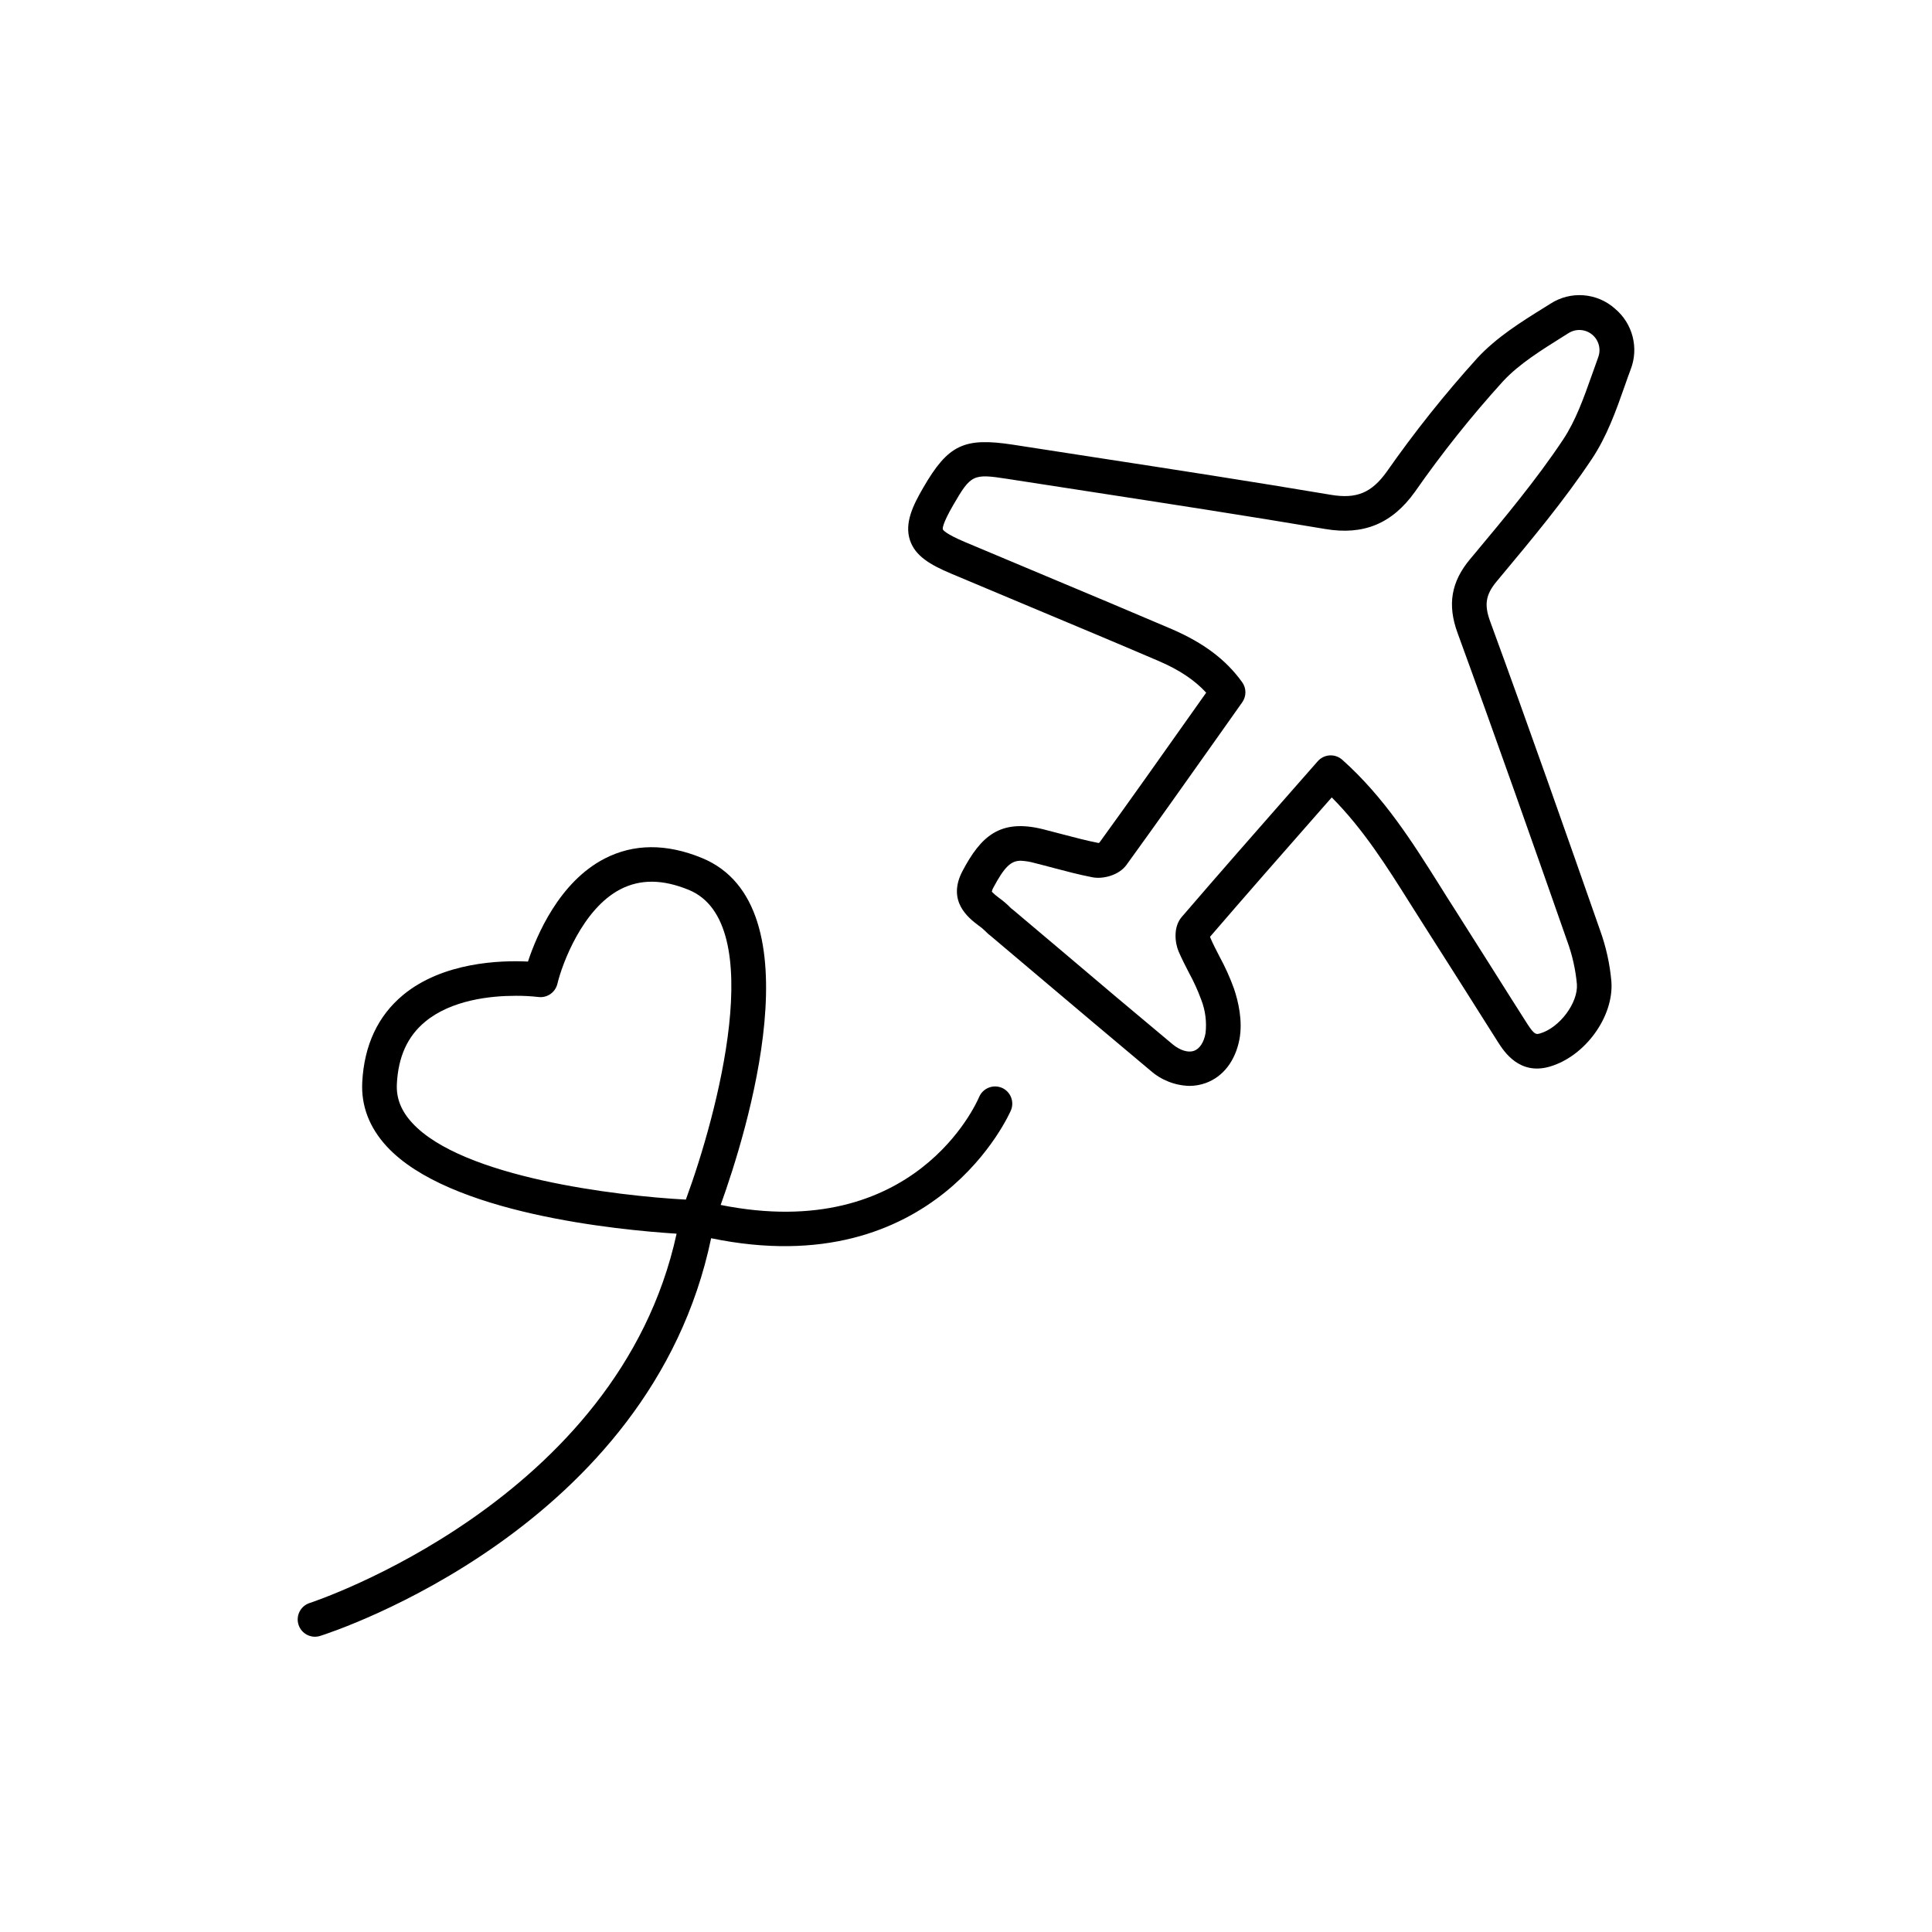
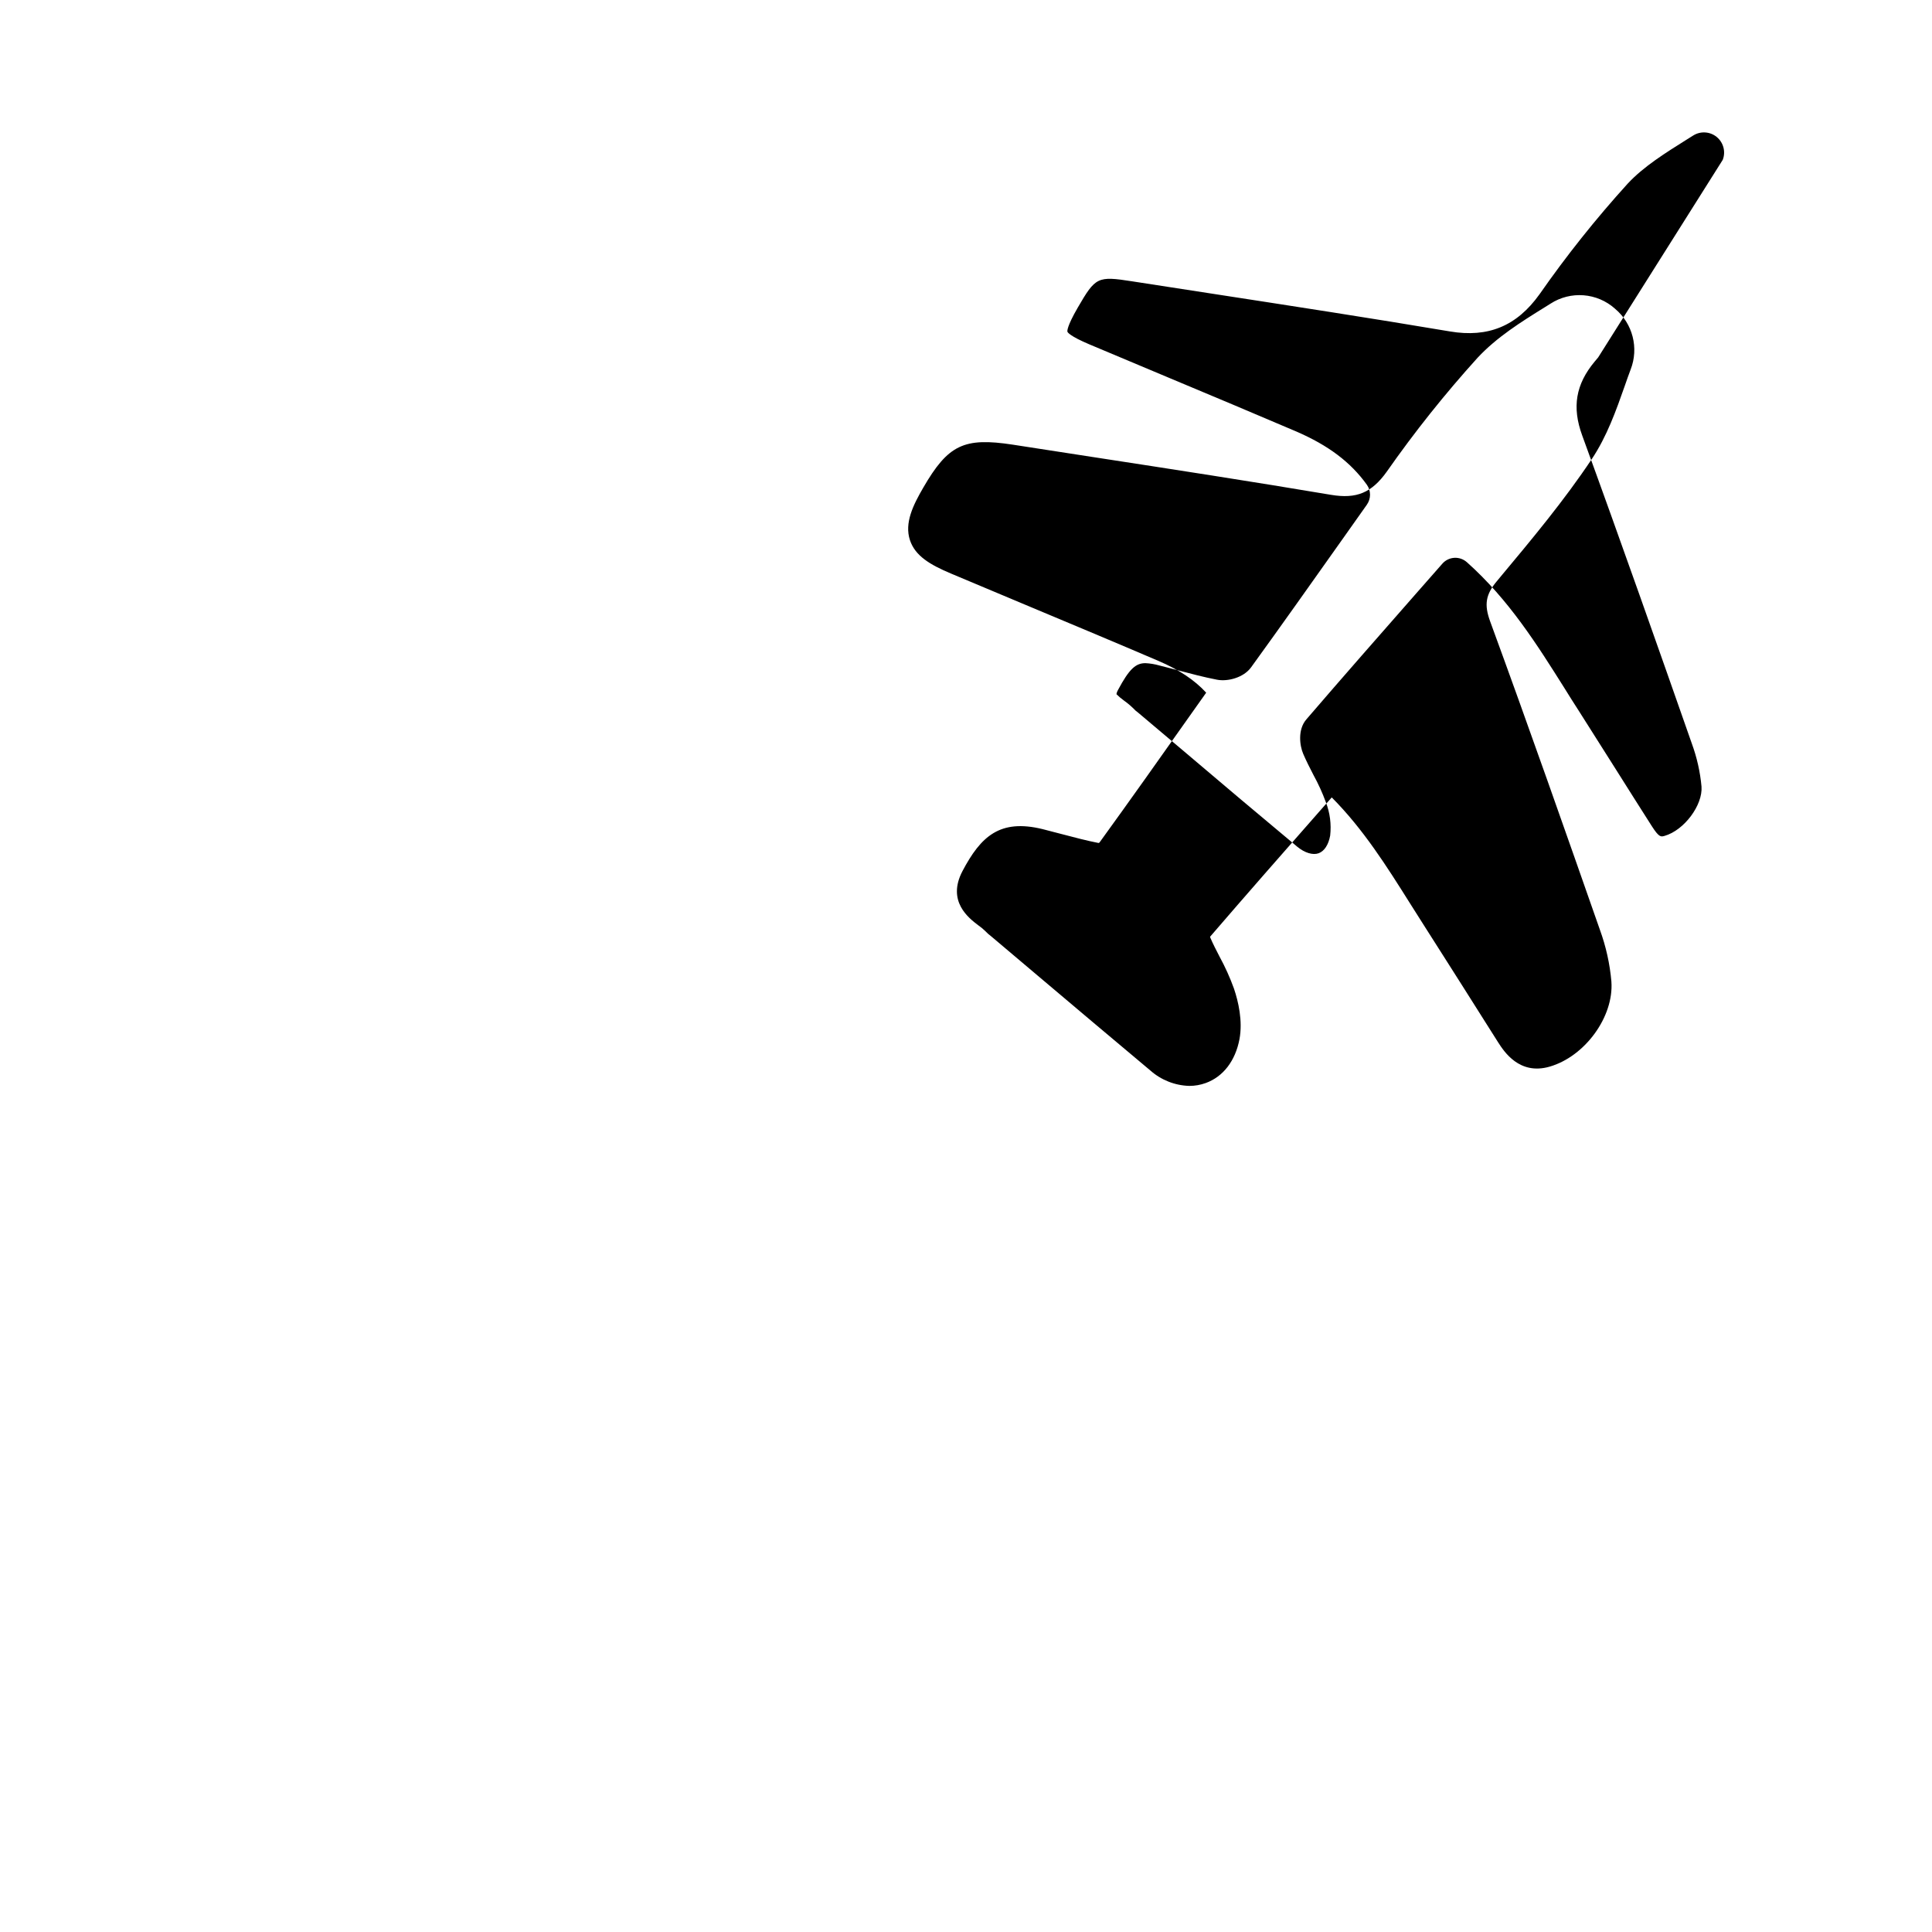
<svg xmlns="http://www.w3.org/2000/svg" fill="#000000" width="800px" height="800px" version="1.1" viewBox="144 144 512 512">
  <g>
-     <path d="m572.02 225.83c-4.758-4.269-11.789-4.82-17.152-1.336l-1.574 0.984c-6.199 3.848-12.625 7.871-17.711 13.324-8.645 9.551-16.684 19.633-24.07 30.188-4.016 5.617-8.02 7.273-14.762 6.148-20.969-3.531-42.312-6.82-62.977-9.996l-21.383-3.305c-12.91-1.969-17.121 0-23.734 11.426-2.617 4.516-5.039 9.309-3.504 13.902 1.379 4.121 5.207 6.453 10.922 8.855l21.371 8.973c11.188 4.684 22.375 9.359 33.523 14.141 5.492 2.344 9.594 5.066 12.684 8.434l-4.379 6.18c-7.981 11.297-15.891 22.477-23.922 33.562-0.117 0-0.227 0.078-0.195 0.098-3.199-0.629-6.336-1.457-9.664-2.332-1.719-0.461-3.449-0.91-5.188-1.348-11.367-2.785-16.395 1.969-21.227 11.098-4.223 8.031 1.664 12.477 4.172 14.387l0.012 0.004c0.648 0.449 1.254 0.953 1.82 1.504 0.492 0.52 1.031 1 1.605 1.426l12.32 10.41c9.934 8.402 19.879 16.781 29.844 25.133 2.856 2.531 6.508 3.977 10.32 4.086 1.484 0.004 2.957-0.254 4.352-0.758 4.644-1.672 7.871-5.902 8.953-11.633 0.895-4.852-0.305-9.977-1.465-13.41-1.059-2.922-2.34-5.758-3.828-8.484-0.855-1.664-1.723-3.316-2.43-4.988h-0.004c-0.031-0.086-0.051-0.176-0.059-0.266 9.574-11.121 19.258-22.148 29.02-33.258l3.219-3.66c8.375 8.434 14.496 18.145 20.918 28.359 1.27 1.969 2.539 4.023 3.816 6.023 3.297 5.144 6.543 10.312 9.84 15.477 3.297 5.164 6.316 10.047 9.516 15.047 1.543 2.402 5.609 8.777 13.656 6.445 9.387-2.715 17.031-13.246 16.363-22.516h0.004c-0.41-4.707-1.441-9.34-3.059-13.777-8.641-24.68-18.695-53.383-29.086-81.73-1.613-4.418-1.172-7.094 1.77-10.609l0.875-1.055c8.336-9.988 16.953-20.301 24.316-31.352 3.996-5.992 6.414-12.793 8.746-19.434 0.512-1.438 0.984-2.863 1.535-4.281v0.004c2.215-5.691 0.559-12.164-4.121-16.09zm-4.496 12.898c-0.531 1.457-1.055 2.918-1.566 4.387-2.254 6.367-4.379 12.367-7.742 17.418-7.086 10.637-15.539 20.762-23.715 30.555l-0.887 1.055c-5.059 6.051-6.09 12.102-3.336 19.621 10.332 28.301 20.41 56.973 29.039 81.613 1.352 3.684 2.219 7.527 2.578 11.434 0.355 4.922-4.574 11.562-9.781 13.066-0.984 0.277-1.465 0.422-3.387-2.578-3.188-4.988-6.336-9.988-9.496-14.996-3.281-5.184-6.559-10.363-9.84-15.539-1.27-1.969-2.519-3.938-3.769-5.965-7.273-11.551-14.762-23.508-25.91-33.457l0.004 0.008c-0.914-0.816-2.113-1.234-3.336-1.16-1.223 0.074-2.363 0.633-3.168 1.555l-6.367 7.242c-9.977 11.367-19.887 22.633-29.695 34.047-2.293 2.688-1.75 6.887-0.809 9.102 0.816 1.898 1.762 3.75 2.715 5.598 1.277 2.316 2.375 4.727 3.285 7.211 1.094 2.816 1.484 5.856 1.145 8.859-0.441 2.43-1.555 4.133-3.059 4.676-1.504 0.543-3.66-0.07-5.688-1.75-9.965-8.312-19.898-16.676-29.797-25.094l-12.32-10.395-0.707-0.562h-0.004c-0.945-0.988-1.984-1.891-3.098-2.684-0.703-0.504-1.359-1.062-1.969-1.672 0.066-0.398 0.211-0.781 0.422-1.125 2.953-5.519 4.664-7.094 7.254-7.094 1.246 0.062 2.481 0.266 3.68 0.609 1.684 0.414 3.356 0.867 5.027 1.309 3.324 0.875 6.762 1.789 10.242 2.461 2.824 0.57 7.086-0.531 9.062-3.277 8.156-11.258 16.188-22.633 24.297-34.074l6.375-9.012v-0.004c1.129-1.586 1.129-3.715 0-5.301-4.328-6.023-10.23-10.422-18.598-14.062-11.18-4.781-22.387-9.477-33.594-14.168-7.117-2.977-14.23-5.965-21.344-8.965-5.117-2.164-5.738-3.16-5.805-3.336-0.07-0.176-0.168-1.398 2.734-6.406 4.715-8.129 5.234-8.395 14.395-6.965l21.402 3.305c20.613 3.18 41.93 6.453 62.828 9.977 10.145 1.711 17.711-1.418 23.734-9.84h0.004c7.148-10.254 14.945-20.035 23.34-29.293 4.242-4.586 10.137-8.234 15.824-11.809l1.574-0.984c1.949-1.223 4.465-1.062 6.238 0.402 1.777 1.469 2.414 3.906 1.582 6.051z" />
-     <path d="m409.47 432.27c-2.328-0.969-5.004 0.125-5.992 2.449-0.699 1.645-17.082 38.898-68.496 28.605 6.84-19 25.75-79.391-5.008-91.965-9.387-3.848-18.047-3.789-25.73 0.168-12.062 6.211-18.055 20.43-20.328 27.297-7.191-0.355-22.504 0.098-33.094 8.855-6.672 5.531-10.312 13.312-10.824 23.113-0.316 6.277 1.871 12.004 6.496 17.023 16.402 17.789 61.184 22.129 76.812 23.125-15.438 70.957-96.434 97.594-97.219 97.867h-0.004c-2.41 0.766-3.742 3.34-2.977 5.75 0.766 2.41 3.34 3.742 5.75 2.977 3.641-1.152 87.578-28.645 103.6-105.39 59.523 12.309 79.262-33.457 79.457-33.91v0.004c0.961-2.324-0.125-4.988-2.441-5.973zm-160.3-0.984c0.363-7.223 2.805-12.625 7.477-16.5 6.996-5.816 17.406-6.887 23.941-6.887l0.004-0.004c2.023-0.012 4.043 0.09 6.051 0.316 2.332 0.309 4.523-1.195 5.07-3.484 1.238-5.215 6.641-19.887 16.727-25.074 5.266-2.707 11.18-2.656 18.074 0.168 21.234 8.688 7.559 59.551-0.758 82.086-18.391-0.984-59.246-5.902-72.5-20.309-2.941-3.172-4.281-6.555-4.082-10.332z" />
+     <path d="m572.02 225.83c-4.758-4.269-11.789-4.82-17.152-1.336l-1.574 0.984c-6.199 3.848-12.625 7.871-17.711 13.324-8.645 9.551-16.684 19.633-24.07 30.188-4.016 5.617-8.02 7.273-14.762 6.148-20.969-3.531-42.312-6.82-62.977-9.996l-21.383-3.305c-12.91-1.969-17.121 0-23.734 11.426-2.617 4.516-5.039 9.309-3.504 13.902 1.379 4.121 5.207 6.453 10.922 8.855l21.371 8.973c11.188 4.684 22.375 9.359 33.523 14.141 5.492 2.344 9.594 5.066 12.684 8.434l-4.379 6.18c-7.981 11.297-15.891 22.477-23.922 33.562-0.117 0-0.227 0.078-0.195 0.098-3.199-0.629-6.336-1.457-9.664-2.332-1.719-0.461-3.449-0.91-5.188-1.348-11.367-2.785-16.395 1.969-21.227 11.098-4.223 8.031 1.664 12.477 4.172 14.387l0.012 0.004c0.648 0.449 1.254 0.953 1.82 1.504 0.492 0.52 1.031 1 1.605 1.426l12.32 10.41c9.934 8.402 19.879 16.781 29.844 25.133 2.856 2.531 6.508 3.977 10.32 4.086 1.484 0.004 2.957-0.254 4.352-0.758 4.644-1.672 7.871-5.902 8.953-11.633 0.895-4.852-0.305-9.977-1.465-13.41-1.059-2.922-2.34-5.758-3.828-8.484-0.855-1.664-1.723-3.316-2.43-4.988h-0.004c-0.031-0.086-0.051-0.176-0.059-0.266 9.574-11.121 19.258-22.148 29.02-33.258l3.219-3.66c8.375 8.434 14.496 18.145 20.918 28.359 1.27 1.969 2.539 4.023 3.816 6.023 3.297 5.144 6.543 10.312 9.84 15.477 3.297 5.164 6.316 10.047 9.516 15.047 1.543 2.402 5.609 8.777 13.656 6.445 9.387-2.715 17.031-13.246 16.363-22.516h0.004c-0.41-4.707-1.441-9.34-3.059-13.777-8.641-24.68-18.695-53.383-29.086-81.73-1.613-4.418-1.172-7.094 1.77-10.609l0.875-1.055c8.336-9.988 16.953-20.301 24.316-31.352 3.996-5.992 6.414-12.793 8.746-19.434 0.512-1.438 0.984-2.863 1.535-4.281v0.004c2.215-5.691 0.559-12.164-4.121-16.09zm-4.496 12.898l-0.887 1.055c-5.059 6.051-6.09 12.102-3.336 19.621 10.332 28.301 20.41 56.973 29.039 81.613 1.352 3.684 2.219 7.527 2.578 11.434 0.355 4.922-4.574 11.562-9.781 13.066-0.984 0.277-1.465 0.422-3.387-2.578-3.188-4.988-6.336-9.988-9.496-14.996-3.281-5.184-6.559-10.363-9.84-15.539-1.27-1.969-2.519-3.938-3.769-5.965-7.273-11.551-14.762-23.508-25.91-33.457l0.004 0.008c-0.914-0.816-2.113-1.234-3.336-1.16-1.223 0.074-2.363 0.633-3.168 1.555l-6.367 7.242c-9.977 11.367-19.887 22.633-29.695 34.047-2.293 2.688-1.75 6.887-0.809 9.102 0.816 1.898 1.762 3.75 2.715 5.598 1.277 2.316 2.375 4.727 3.285 7.211 1.094 2.816 1.484 5.856 1.145 8.859-0.441 2.43-1.555 4.133-3.059 4.676-1.504 0.543-3.66-0.07-5.688-1.75-9.965-8.312-19.898-16.676-29.797-25.094l-12.32-10.395-0.707-0.562h-0.004c-0.945-0.988-1.984-1.891-3.098-2.684-0.703-0.504-1.359-1.062-1.969-1.672 0.066-0.398 0.211-0.781 0.422-1.125 2.953-5.519 4.664-7.094 7.254-7.094 1.246 0.062 2.481 0.266 3.68 0.609 1.684 0.414 3.356 0.867 5.027 1.309 3.324 0.875 6.762 1.789 10.242 2.461 2.824 0.57 7.086-0.531 9.062-3.277 8.156-11.258 16.188-22.633 24.297-34.074l6.375-9.012v-0.004c1.129-1.586 1.129-3.715 0-5.301-4.328-6.023-10.23-10.422-18.598-14.062-11.18-4.781-22.387-9.477-33.594-14.168-7.117-2.977-14.23-5.965-21.344-8.965-5.117-2.164-5.738-3.16-5.805-3.336-0.07-0.176-0.168-1.398 2.734-6.406 4.715-8.129 5.234-8.395 14.395-6.965l21.402 3.305c20.613 3.18 41.93 6.453 62.828 9.977 10.145 1.711 17.711-1.418 23.734-9.84h0.004c7.148-10.254 14.945-20.035 23.34-29.293 4.242-4.586 10.137-8.234 15.824-11.809l1.574-0.984c1.949-1.223 4.465-1.062 6.238 0.402 1.777 1.469 2.414 3.906 1.582 6.051z" />
  </g>
</svg>